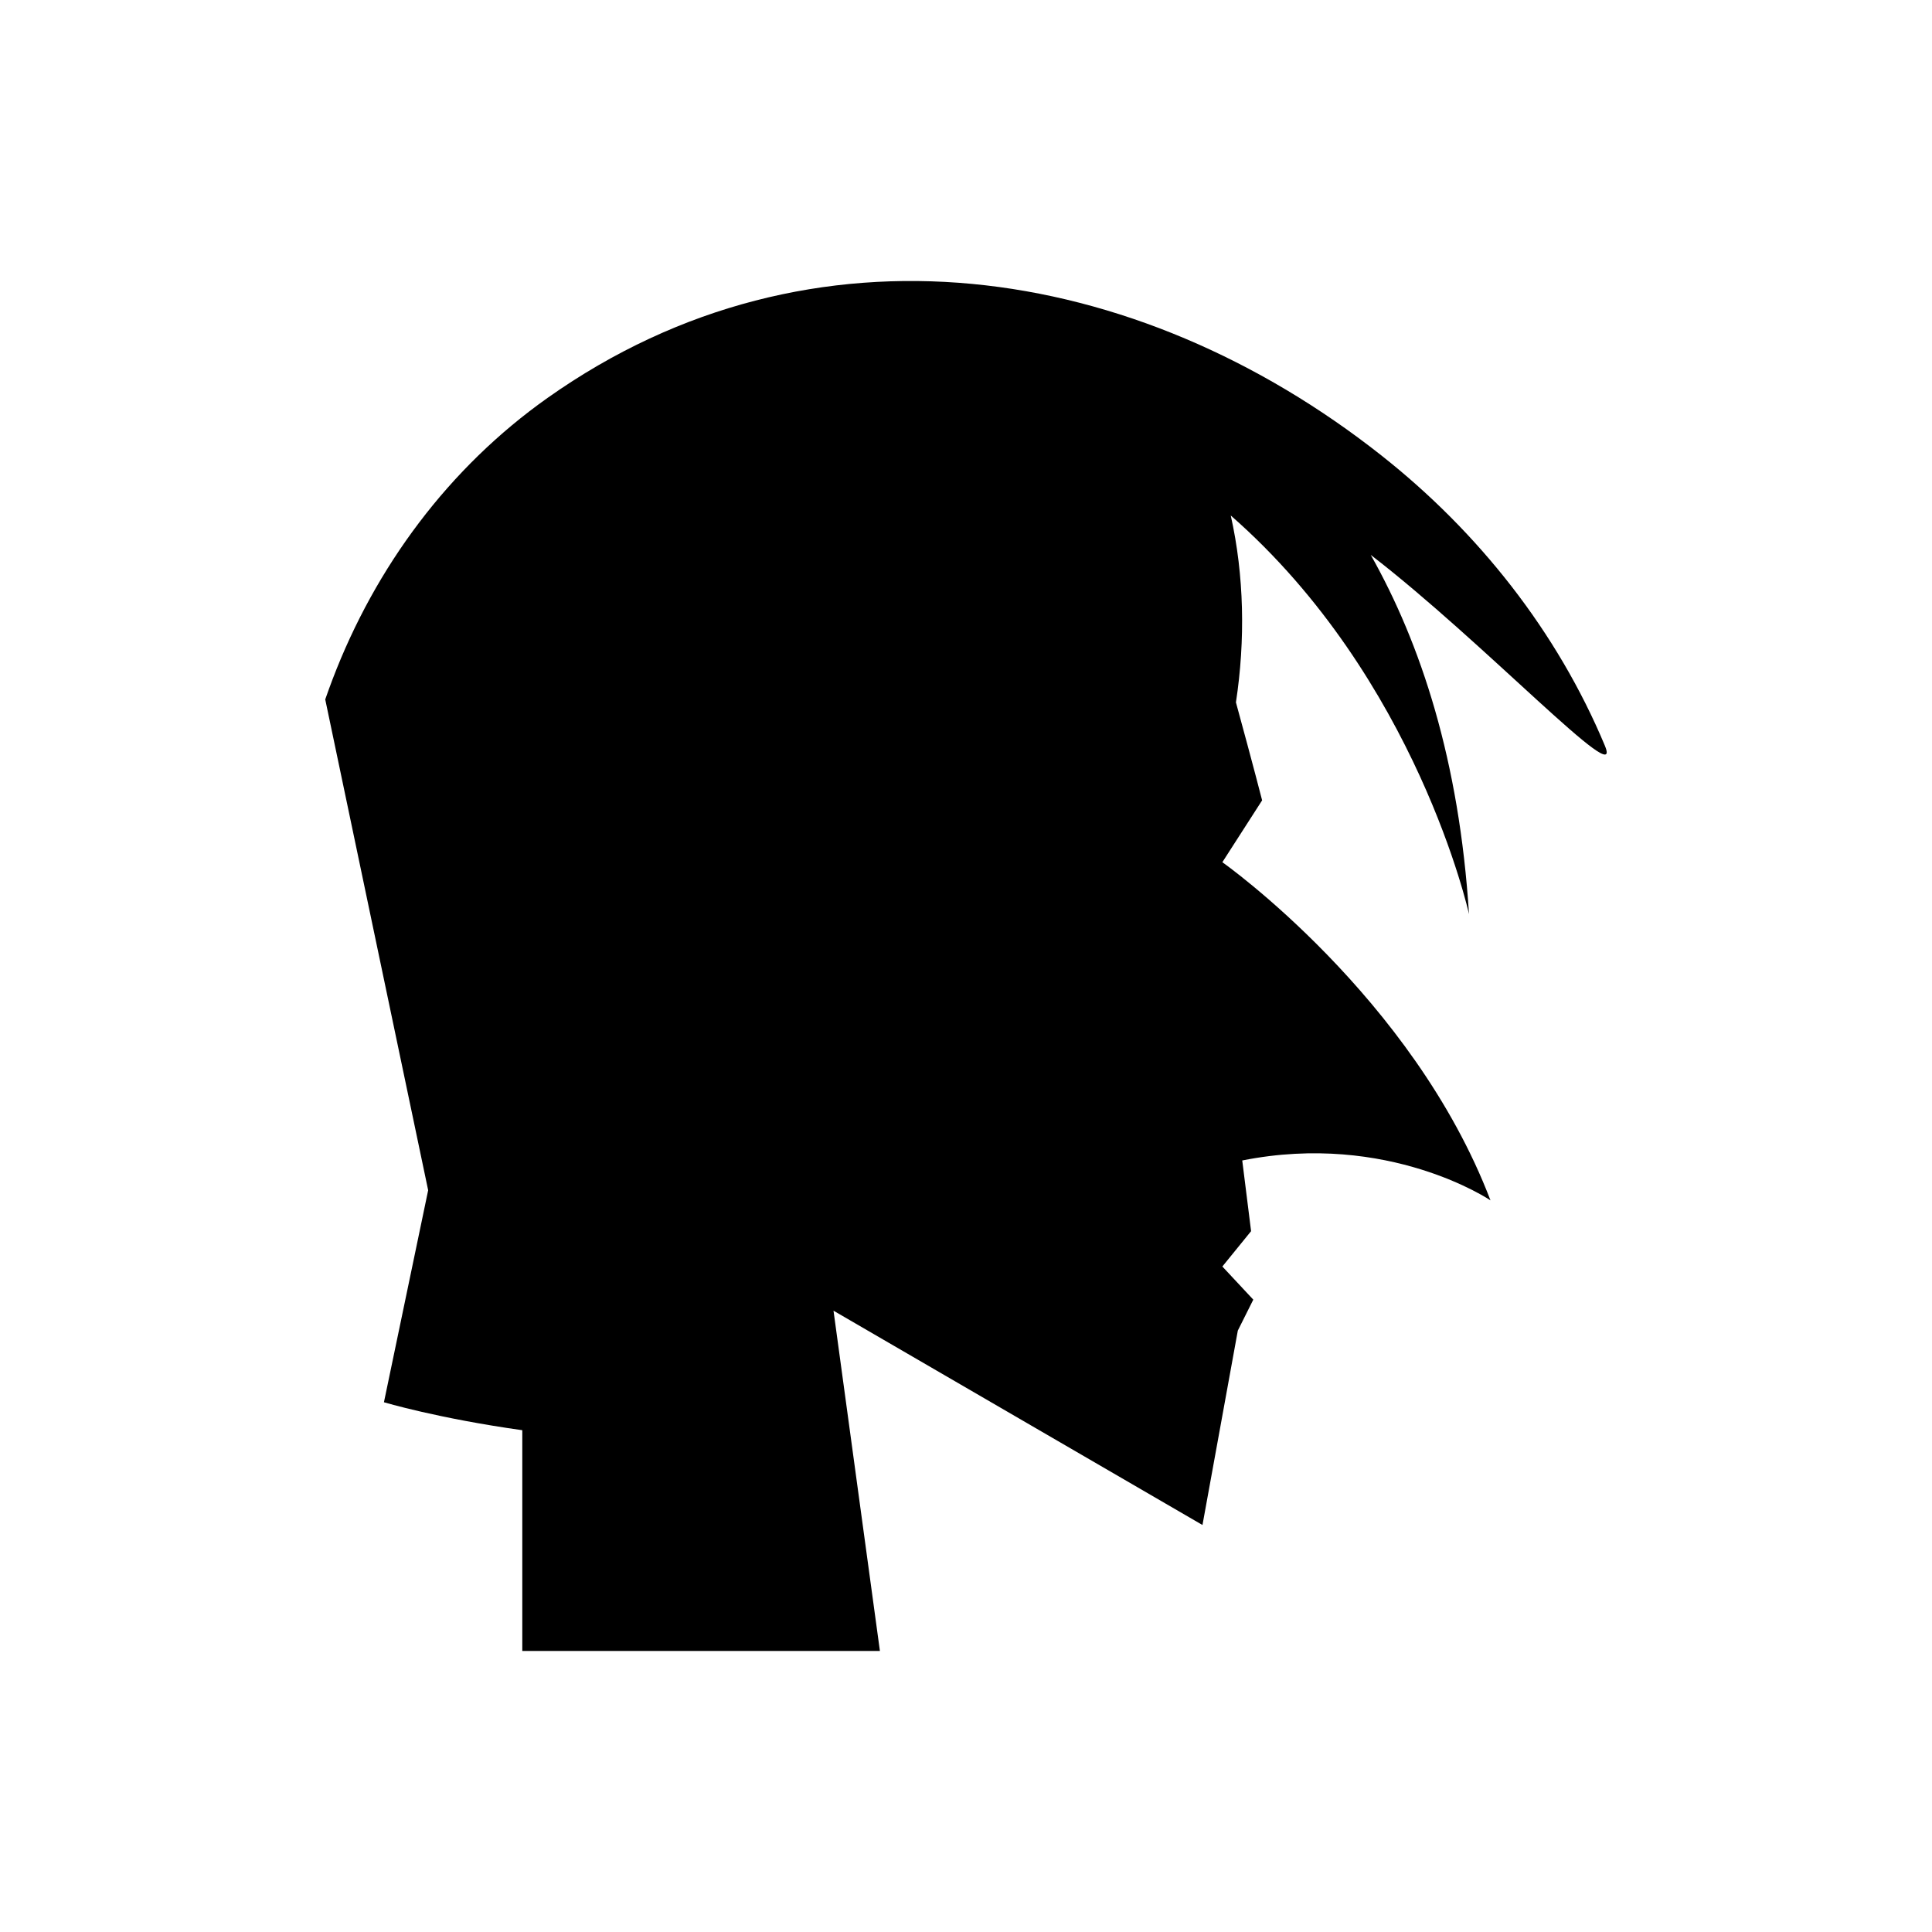
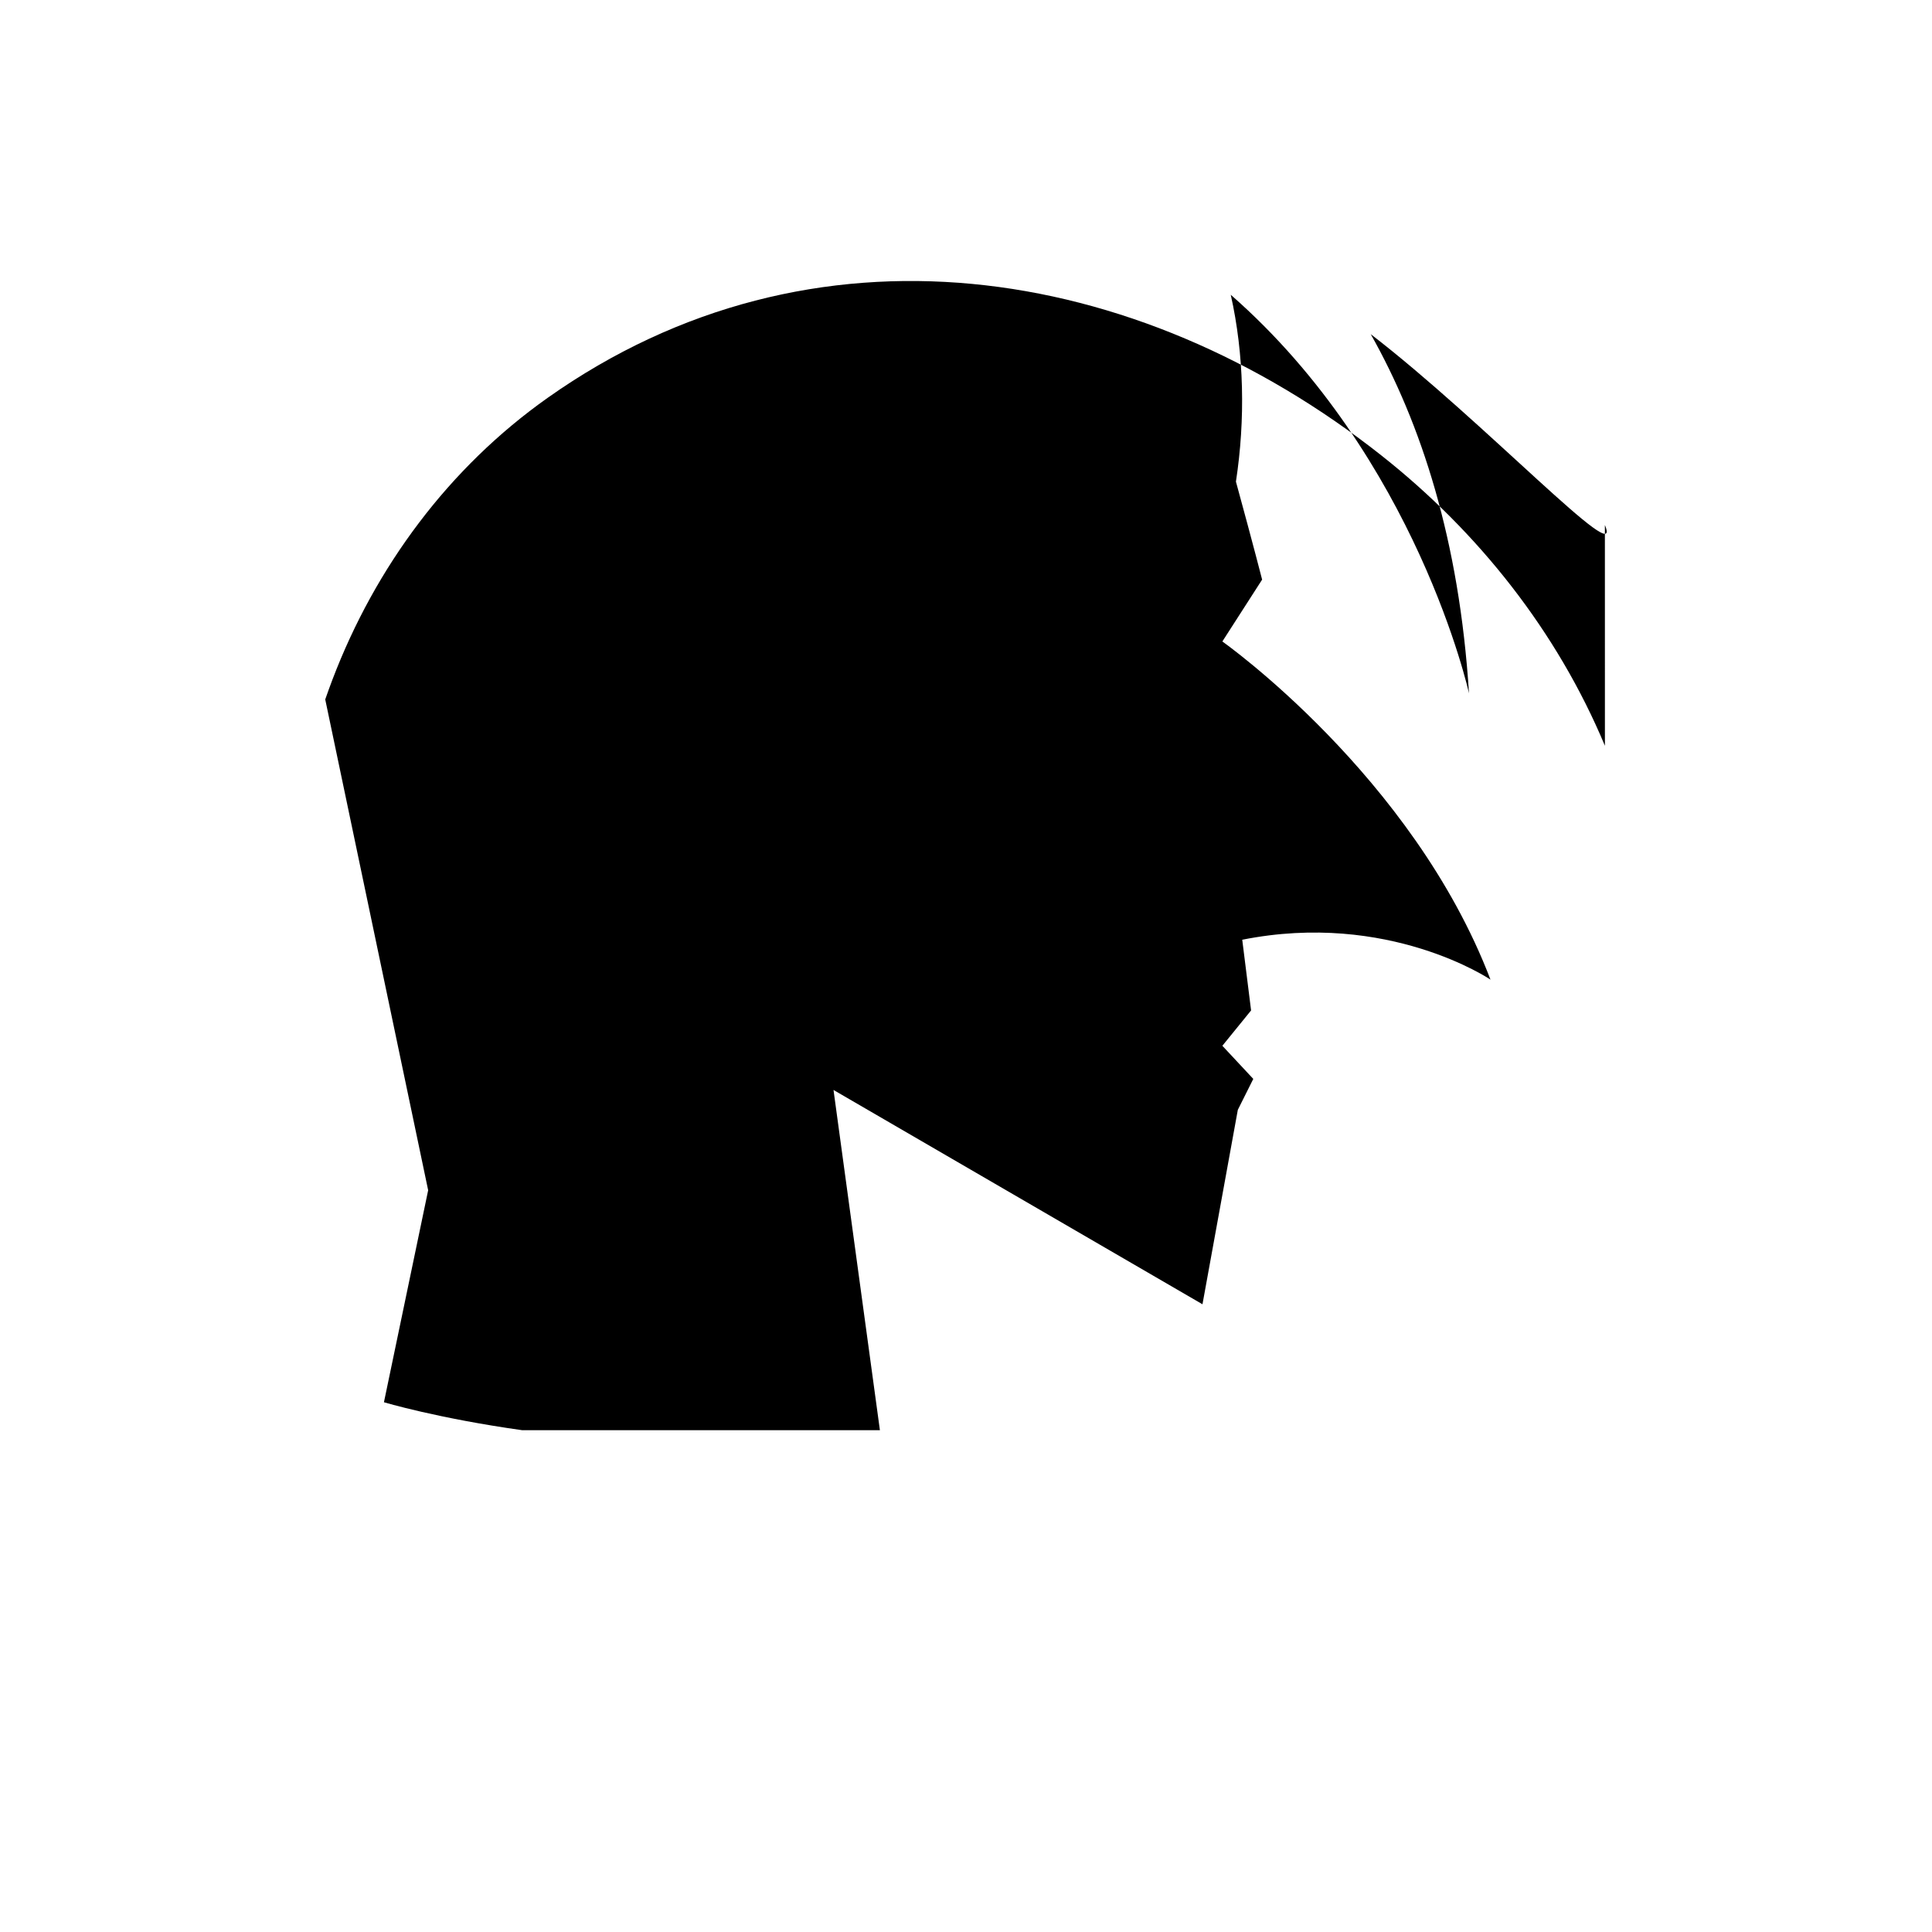
<svg xmlns="http://www.w3.org/2000/svg" fill="#000000" width="800px" height="800px" version="1.1" viewBox="144 144 512 512">
-   <path d="m569.32 341.64c-12.652-30.27-33.52-56.633-59.211-76.922-64.922-51.273-150.8-64.918-220.98-15.285-26.172 18.512-45.641 44.777-57.02 74.645-0.664 1.746-1.305 3.508-1.918 5.273l27.277 130.08-11.719 56.18s14.285 4.273 36.664 7.41v58.496h94.773l-12.297-90.168 97.781 56.793 9.367-51.523 4.098-8.199-8.195-8.781 7.613-9.367-2.344-18.734c38.754-7.727 65.785 10.57 65.785 10.57-20.625-54.047-71.055-89.613-71.055-89.613l10.539-16.395s-2.32-9.086-6.941-25.965c2.519-16.504 2.184-33.656-1.371-49.52 49.418 43.246 63.137 105.63 63.137 105.63-2.574-40.645-12.734-71.617-26.039-95.188 30 23.078 67.223 62.945 62.051 50.578z" />
+   <path d="m569.32 341.64c-12.652-30.27-33.52-56.633-59.211-76.922-64.922-51.273-150.8-64.918-220.98-15.285-26.172 18.512-45.641 44.777-57.02 74.645-0.664 1.746-1.305 3.508-1.918 5.273l27.277 130.08-11.719 56.18s14.285 4.273 36.664 7.41h94.773l-12.297-90.168 97.781 56.793 9.367-51.523 4.098-8.199-8.195-8.781 7.613-9.367-2.344-18.734c38.754-7.727 65.785 10.57 65.785 10.57-20.625-54.047-71.055-89.613-71.055-89.613l10.539-16.395s-2.32-9.086-6.941-25.965c2.519-16.504 2.184-33.656-1.371-49.52 49.418 43.246 63.137 105.63 63.137 105.63-2.574-40.645-12.734-71.617-26.039-95.188 30 23.078 67.223 62.945 62.051 50.578z" />
</svg>